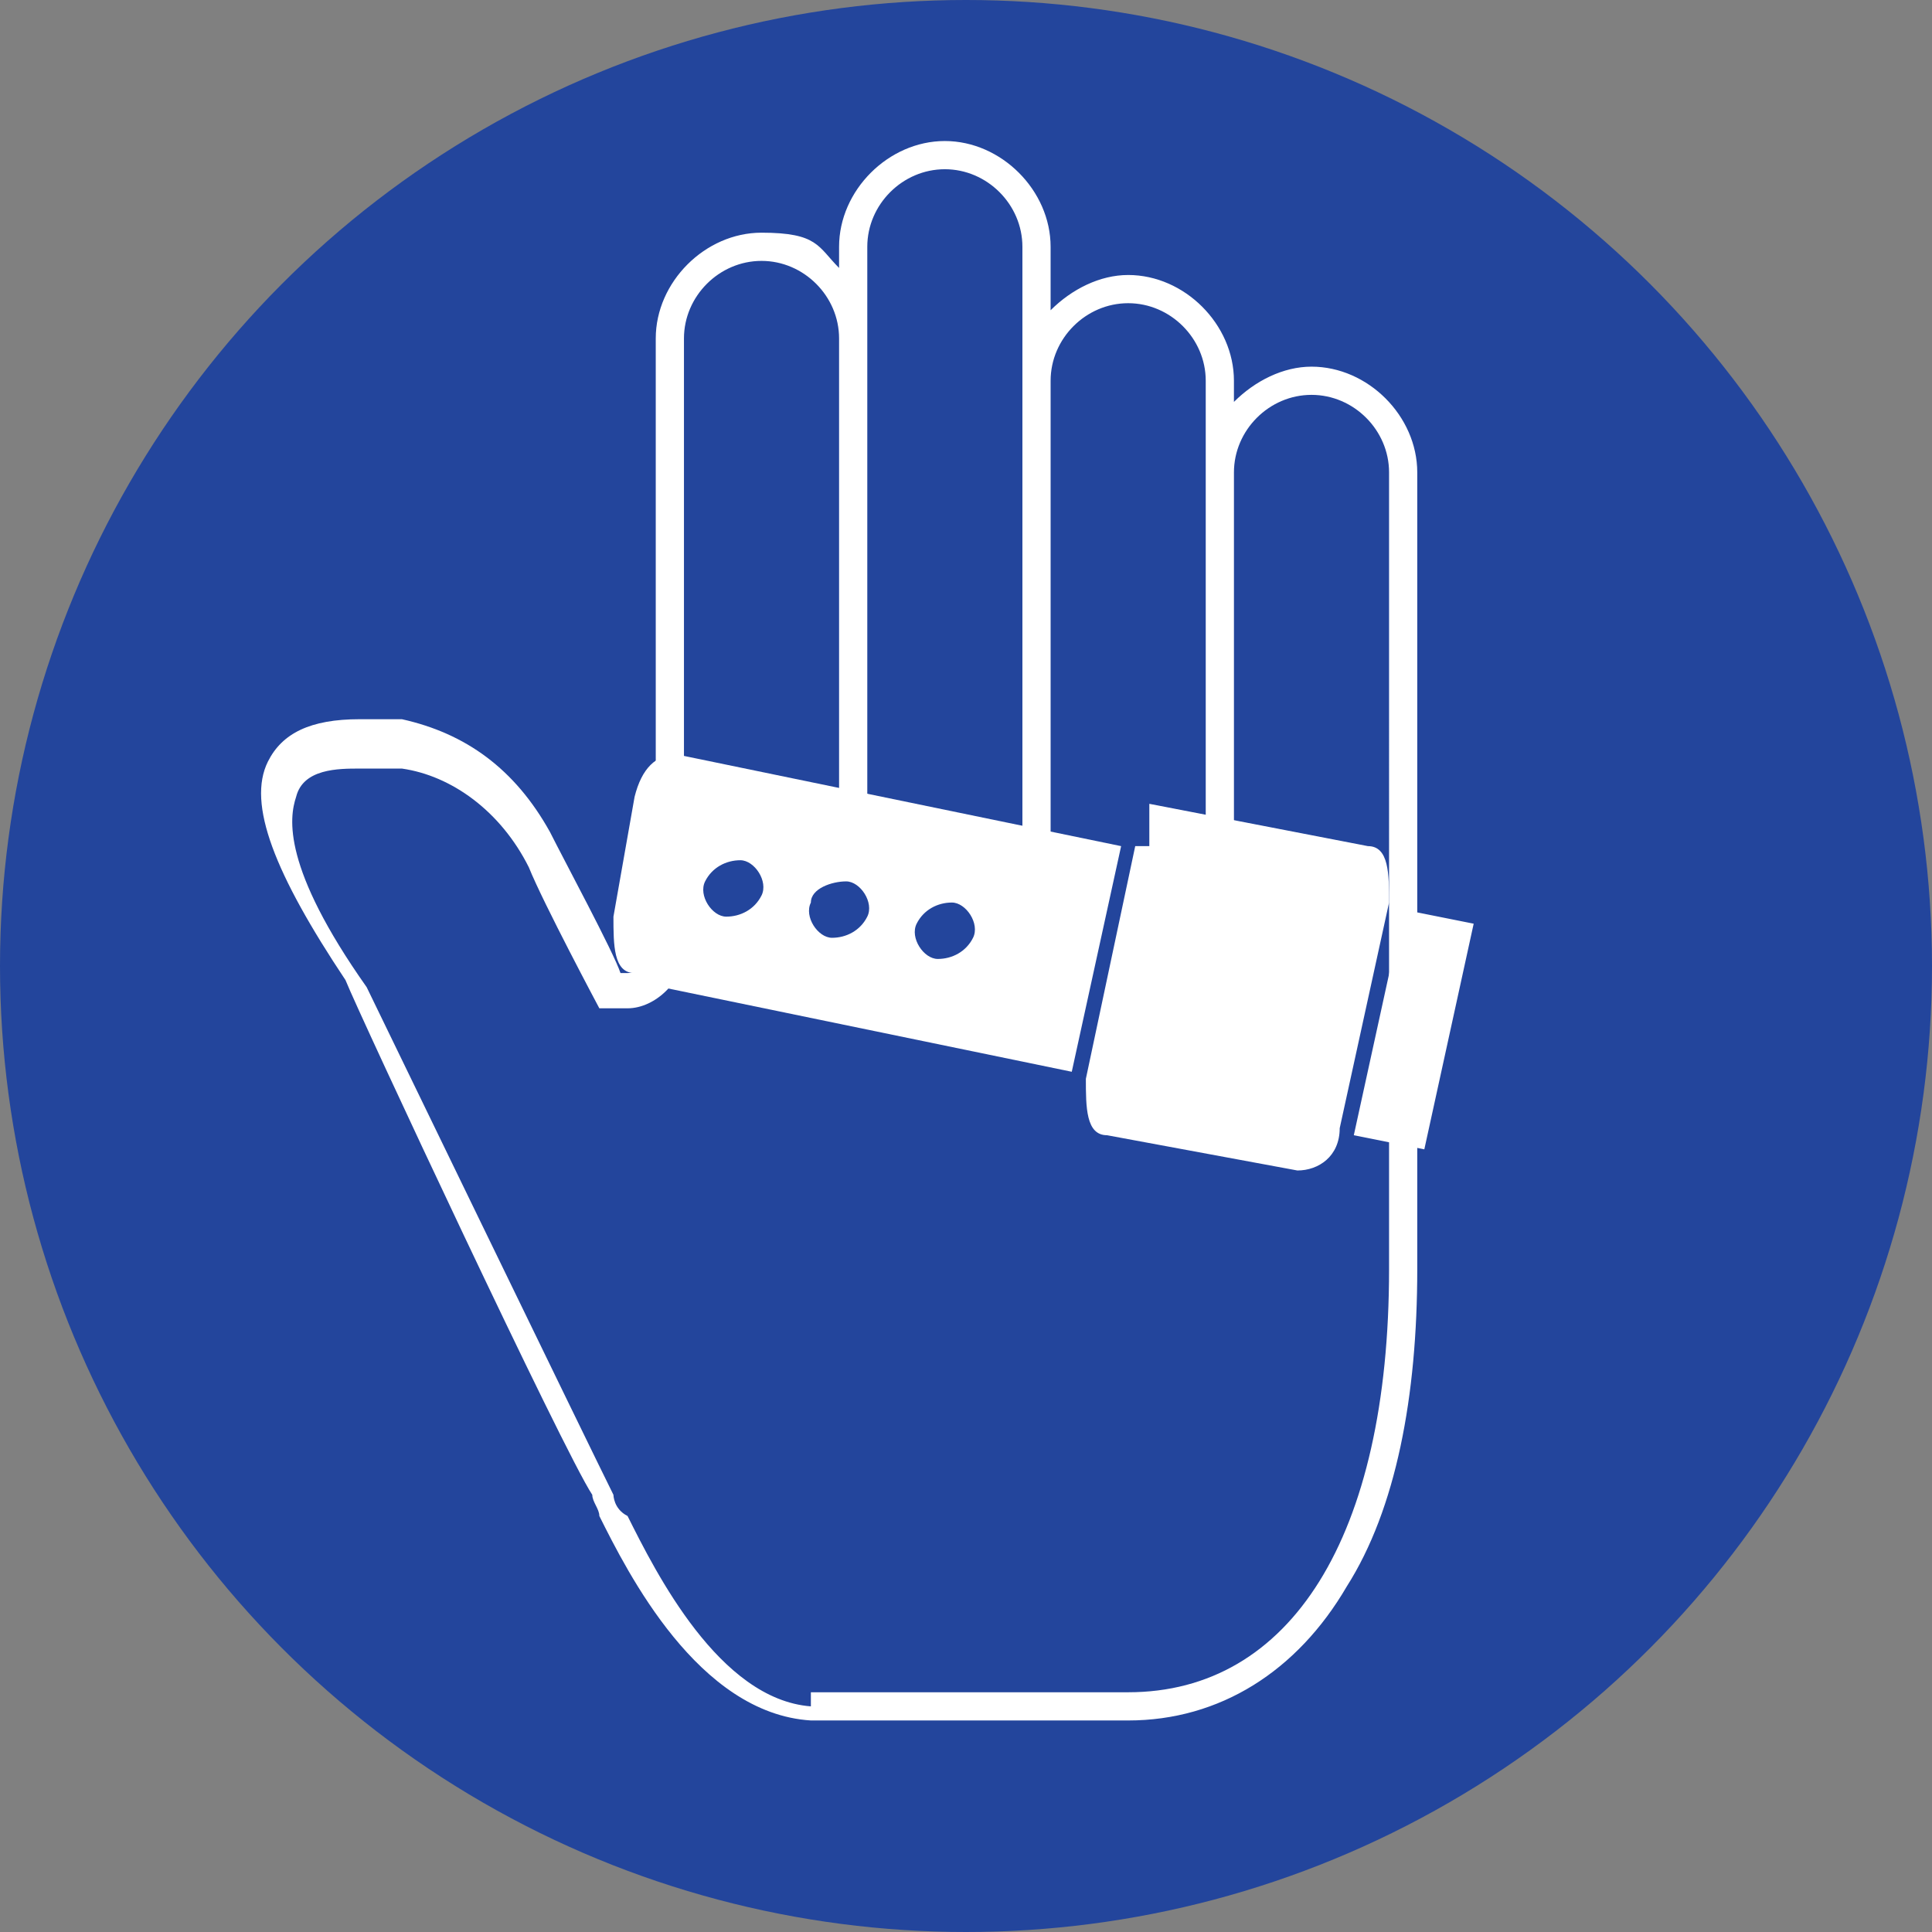
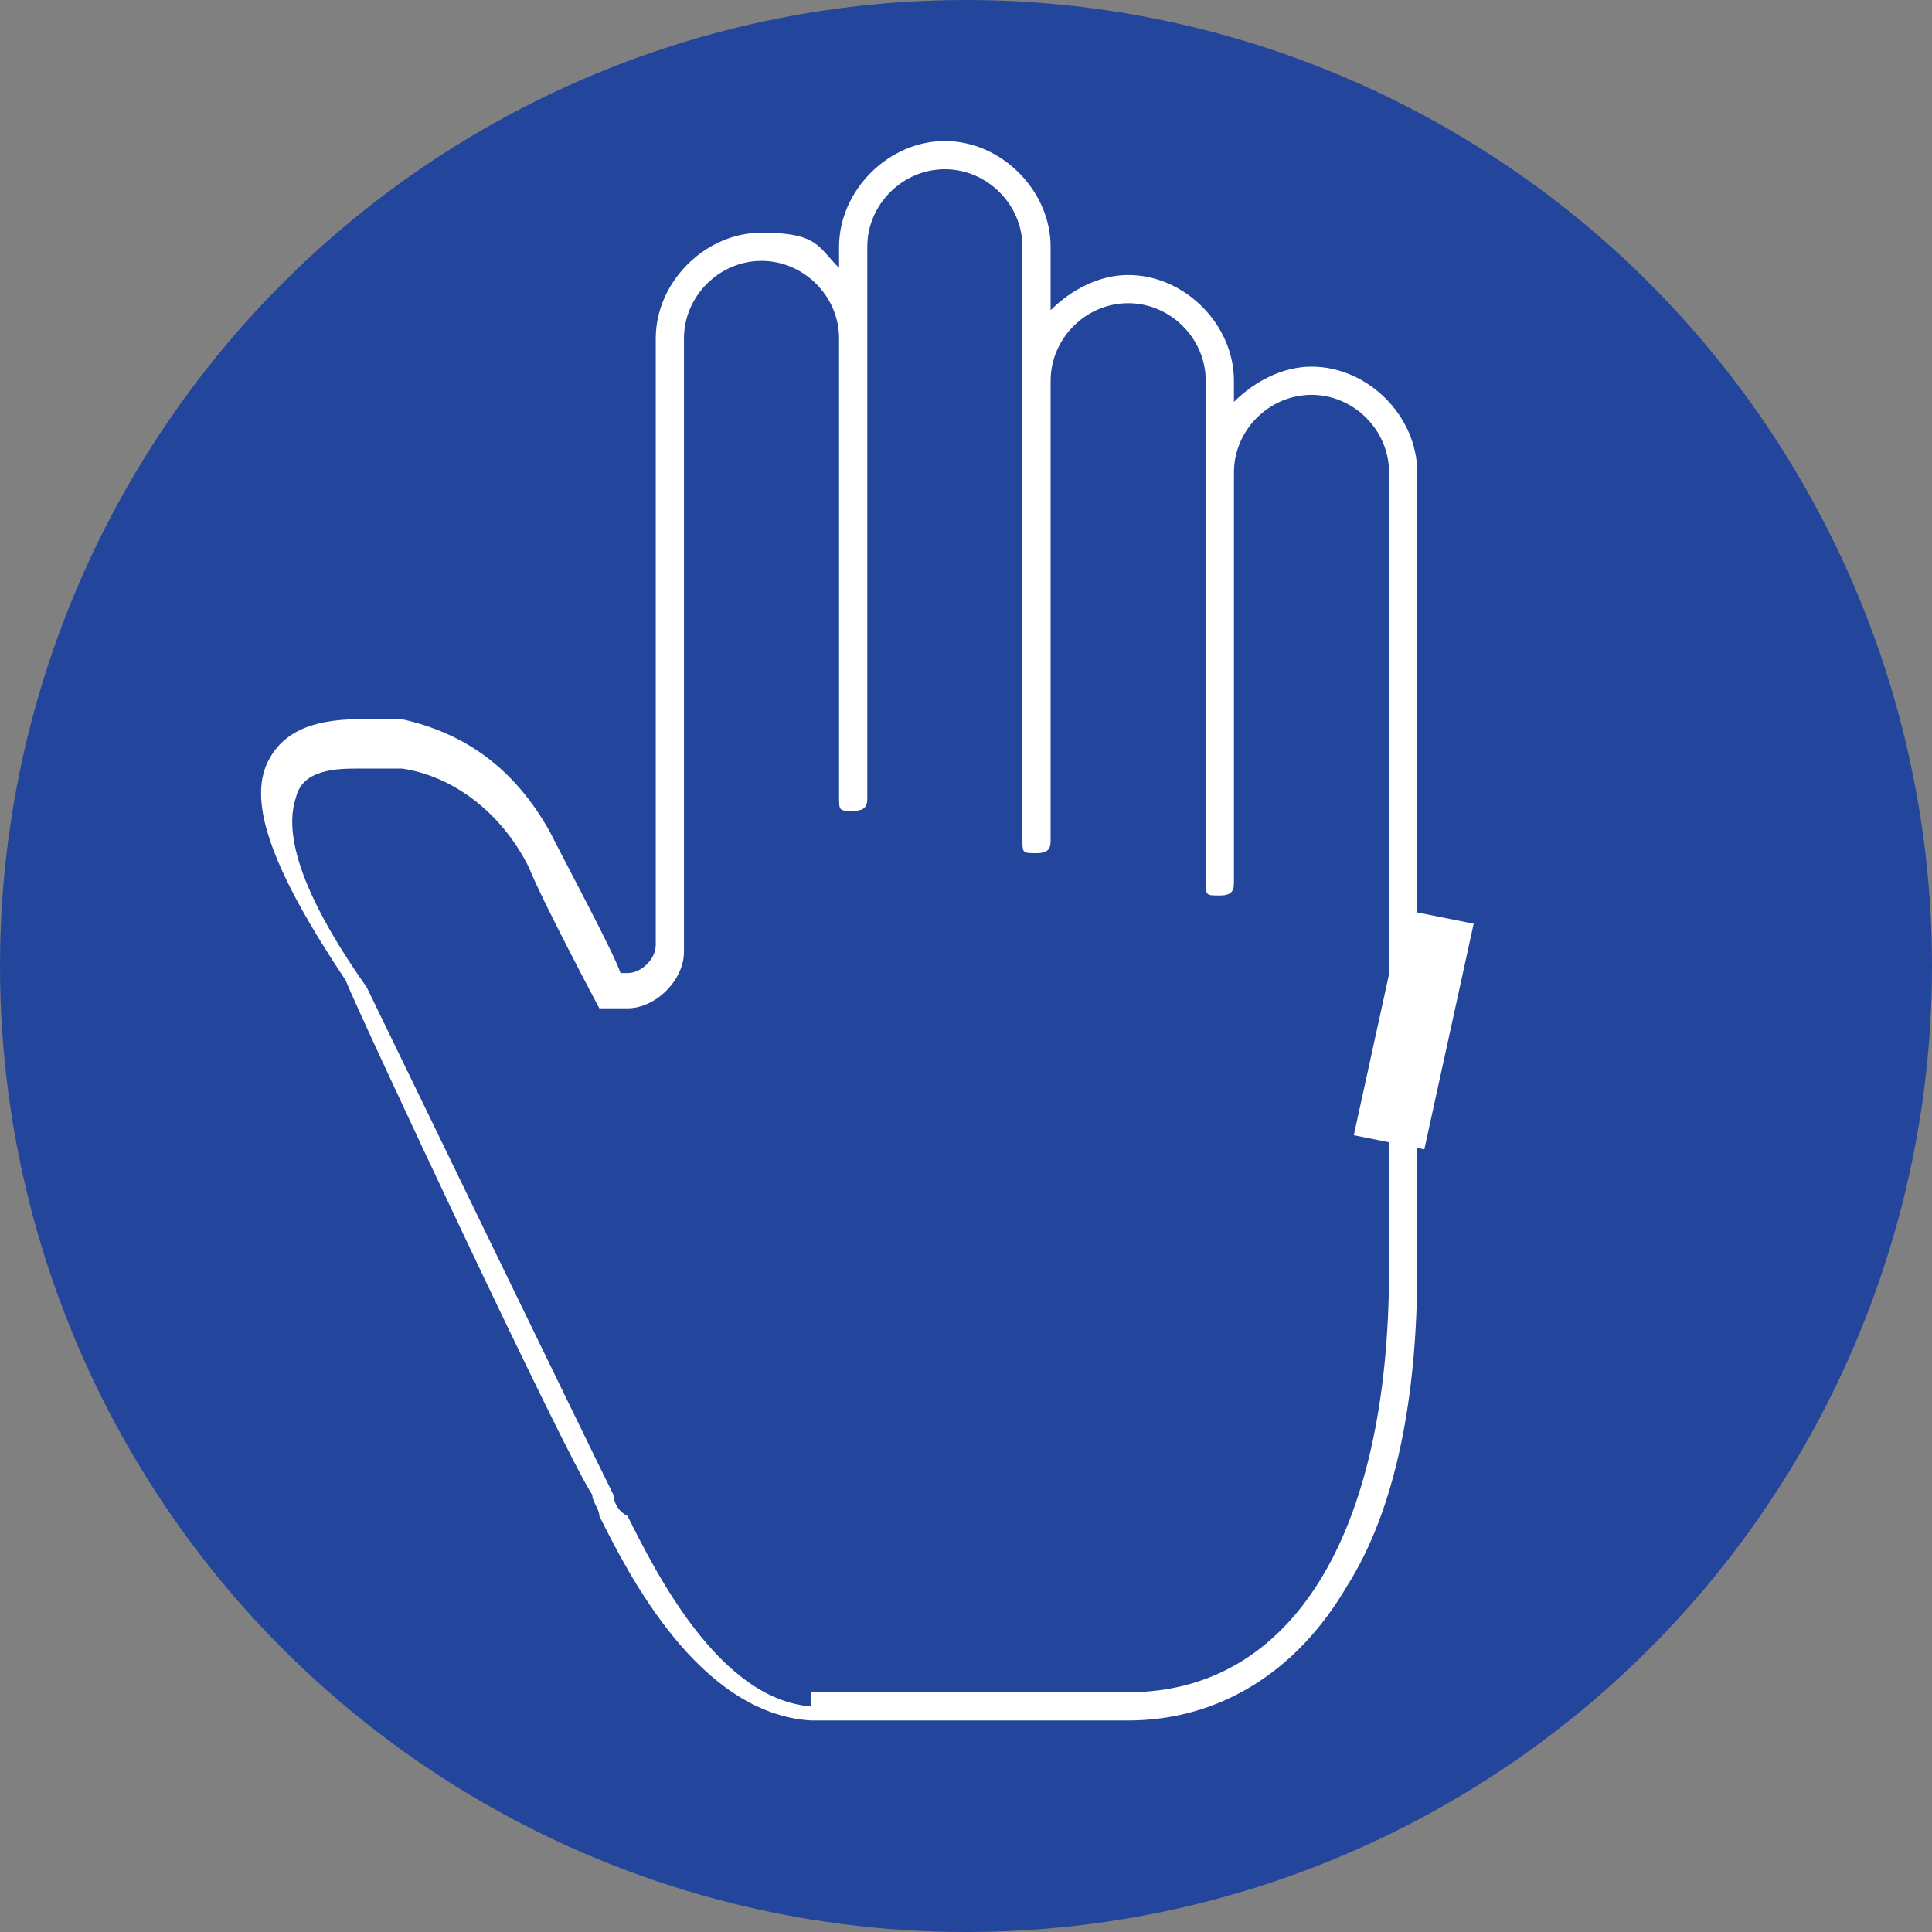
<svg xmlns="http://www.w3.org/2000/svg" id="Livello_2" viewBox="0 0 27.4 27.4">
  <rect x="0" y="0" width="27.4" height="27.4" fill="#808080" stroke="none" />
  <defs>
    <style>.cls-1{fill:#23459c;}.cls-1,.cls-2{stroke-width:0px;}.cls-2{fill:#fff;}</style>
  </defs>
  <g id="Livello_3">
    <circle class="cls-1" cx="13.7" cy="13.7" r="13.7" />
    <path class="cls-2" d="M16,24.4h-4.5s0,0,0,0c-1.6-.1-2.6-2.1-3-2.9,0-.1-.1-.2-.1-.3-.4-.6-3.3-6.8-3.5-7.3-1-1.5-1.4-2.5-1.1-3.1.2-.4.6-.6,1.3-.6s.5,0,.6,0c.9.2,1.6.7,2.1,1.6.2.4.9,1.7,1,2,0,0,0,0,.1,0,.2,0,.4-.2.4-.4V4.8c0-.8.7-1.5,1.5-1.5s.8.2,1.1.5v-.3c0-.8.7-1.5,1.5-1.5s1.5.7,1.5,1.5v.9c.3-.3.7-.5,1.1-.5.8,0,1.5.7,1.5,1.5v.3c.3-.3.7-.5,1.1-.5.8,0,1.5.7,1.5,1.5v11.3c0,1.8-.3,3.4-1,4.5-.7,1.2-1.8,1.9-3.1,1.9h0ZM11.5,24h4.5c2.3,0,3.7-2.2,3.7-6V6.7c0-.6-.5-1.1-1.1-1.1s-1.1.5-1.1,1.1v5.8c0,.1,0,.2-.2.2s-.2,0-.2-.2v-7.1c0-.6-.5-1.1-1.1-1.1s-1.1.5-1.1,1.1v6.5c0,.1,0,.2-.2.2s-.2,0-.2-.2V3.5c0-.6-.5-1.1-1.1-1.1s-1.1.5-1.1,1.1v7.8c0,.1,0,.2-.2.2s-.2,0-.2-.2v-6.5c0-.6-.5-1.1-1.1-1.1s-1.1.5-1.1,1.1v8.7c0,.4-.4.8-.8.8s-.3,0-.4,0c0,0,0,0,0,0,0,0-.8-1.5-1-2-.4-.8-1.1-1.3-1.8-1.4-.1,0-.3,0-.6,0-.3,0-.8,0-.9.4-.1.3-.2,1,1,2.7,0,0,0,0,0,0,0,0,3.2,6.6,3.5,7.2,0,0,0,.2.2.3.4.8,1.3,2.6,2.6,2.7h0Z" />
-     <path class="cls-2" d="M16.1,12l-.7,3.3c0,.4,0,.8.3.8l2.7.5c.3,0,.6-.2.6-.6l.7-3.2c0-.4,0-.8-.3-.8l-3.1-.6v.6Z" />
-     <path class="cls-2" d="M19.9,12.9l1,.2-.7,3.2-1-.2.7-3.2Z" />
-     <path class="cls-2" d="M8.9,13.9l6.3,1.3.7-3.2-6.3-1.3c-.3,0-.5.2-.6.6l-.3,1.7c0,.4,0,.8.3.8ZM13.5,12.8c.2,0,.4.3.3.5s-.3.3-.5.3-.4-.3-.3-.5.3-.3.5-.3ZM12,12.5c.2,0,.4.3.3.5s-.3.3-.5.3-.4-.3-.3-.5c0-.2.3-.3.5-.3ZM10.5,12.2c.2,0,.4.3.3.5s-.3.3-.5.3-.4-.3-.3-.5.3-.3.5-.3Z" />
+     <path class="cls-2" d="M19.9,12.9l1,.2-.7,3.2-1-.2.7-3.2" />
  </g>
</svg>